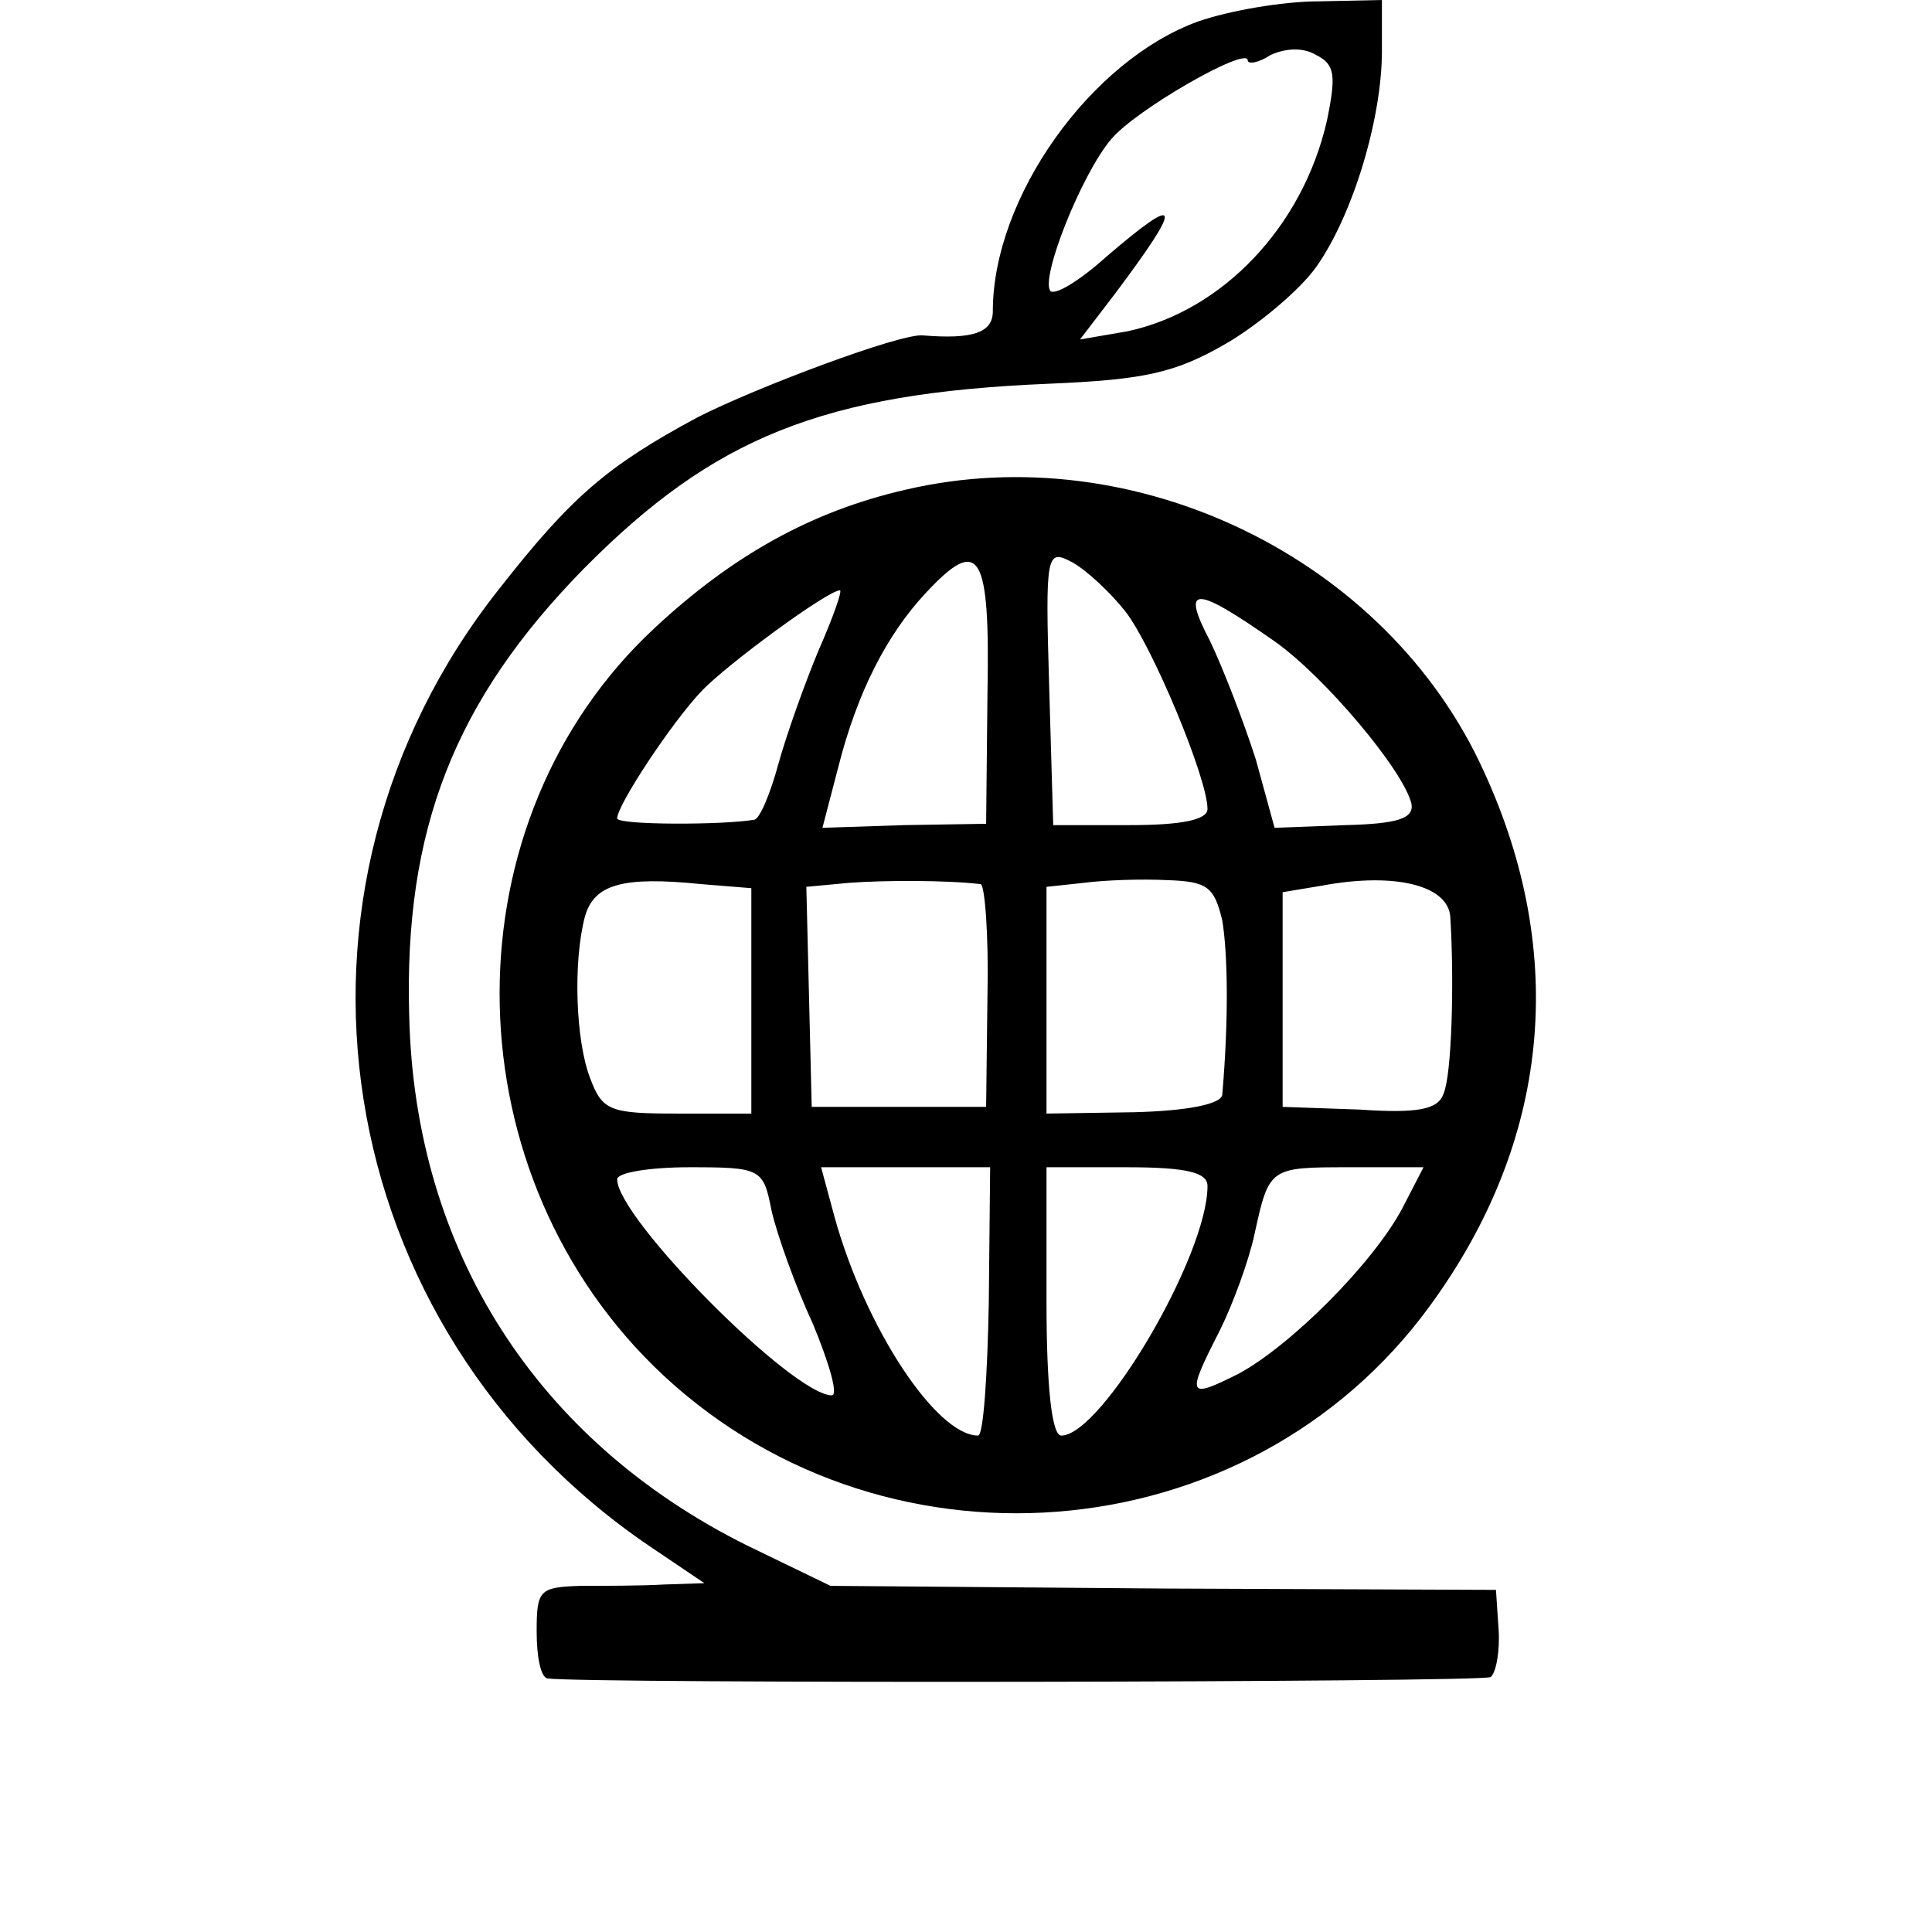
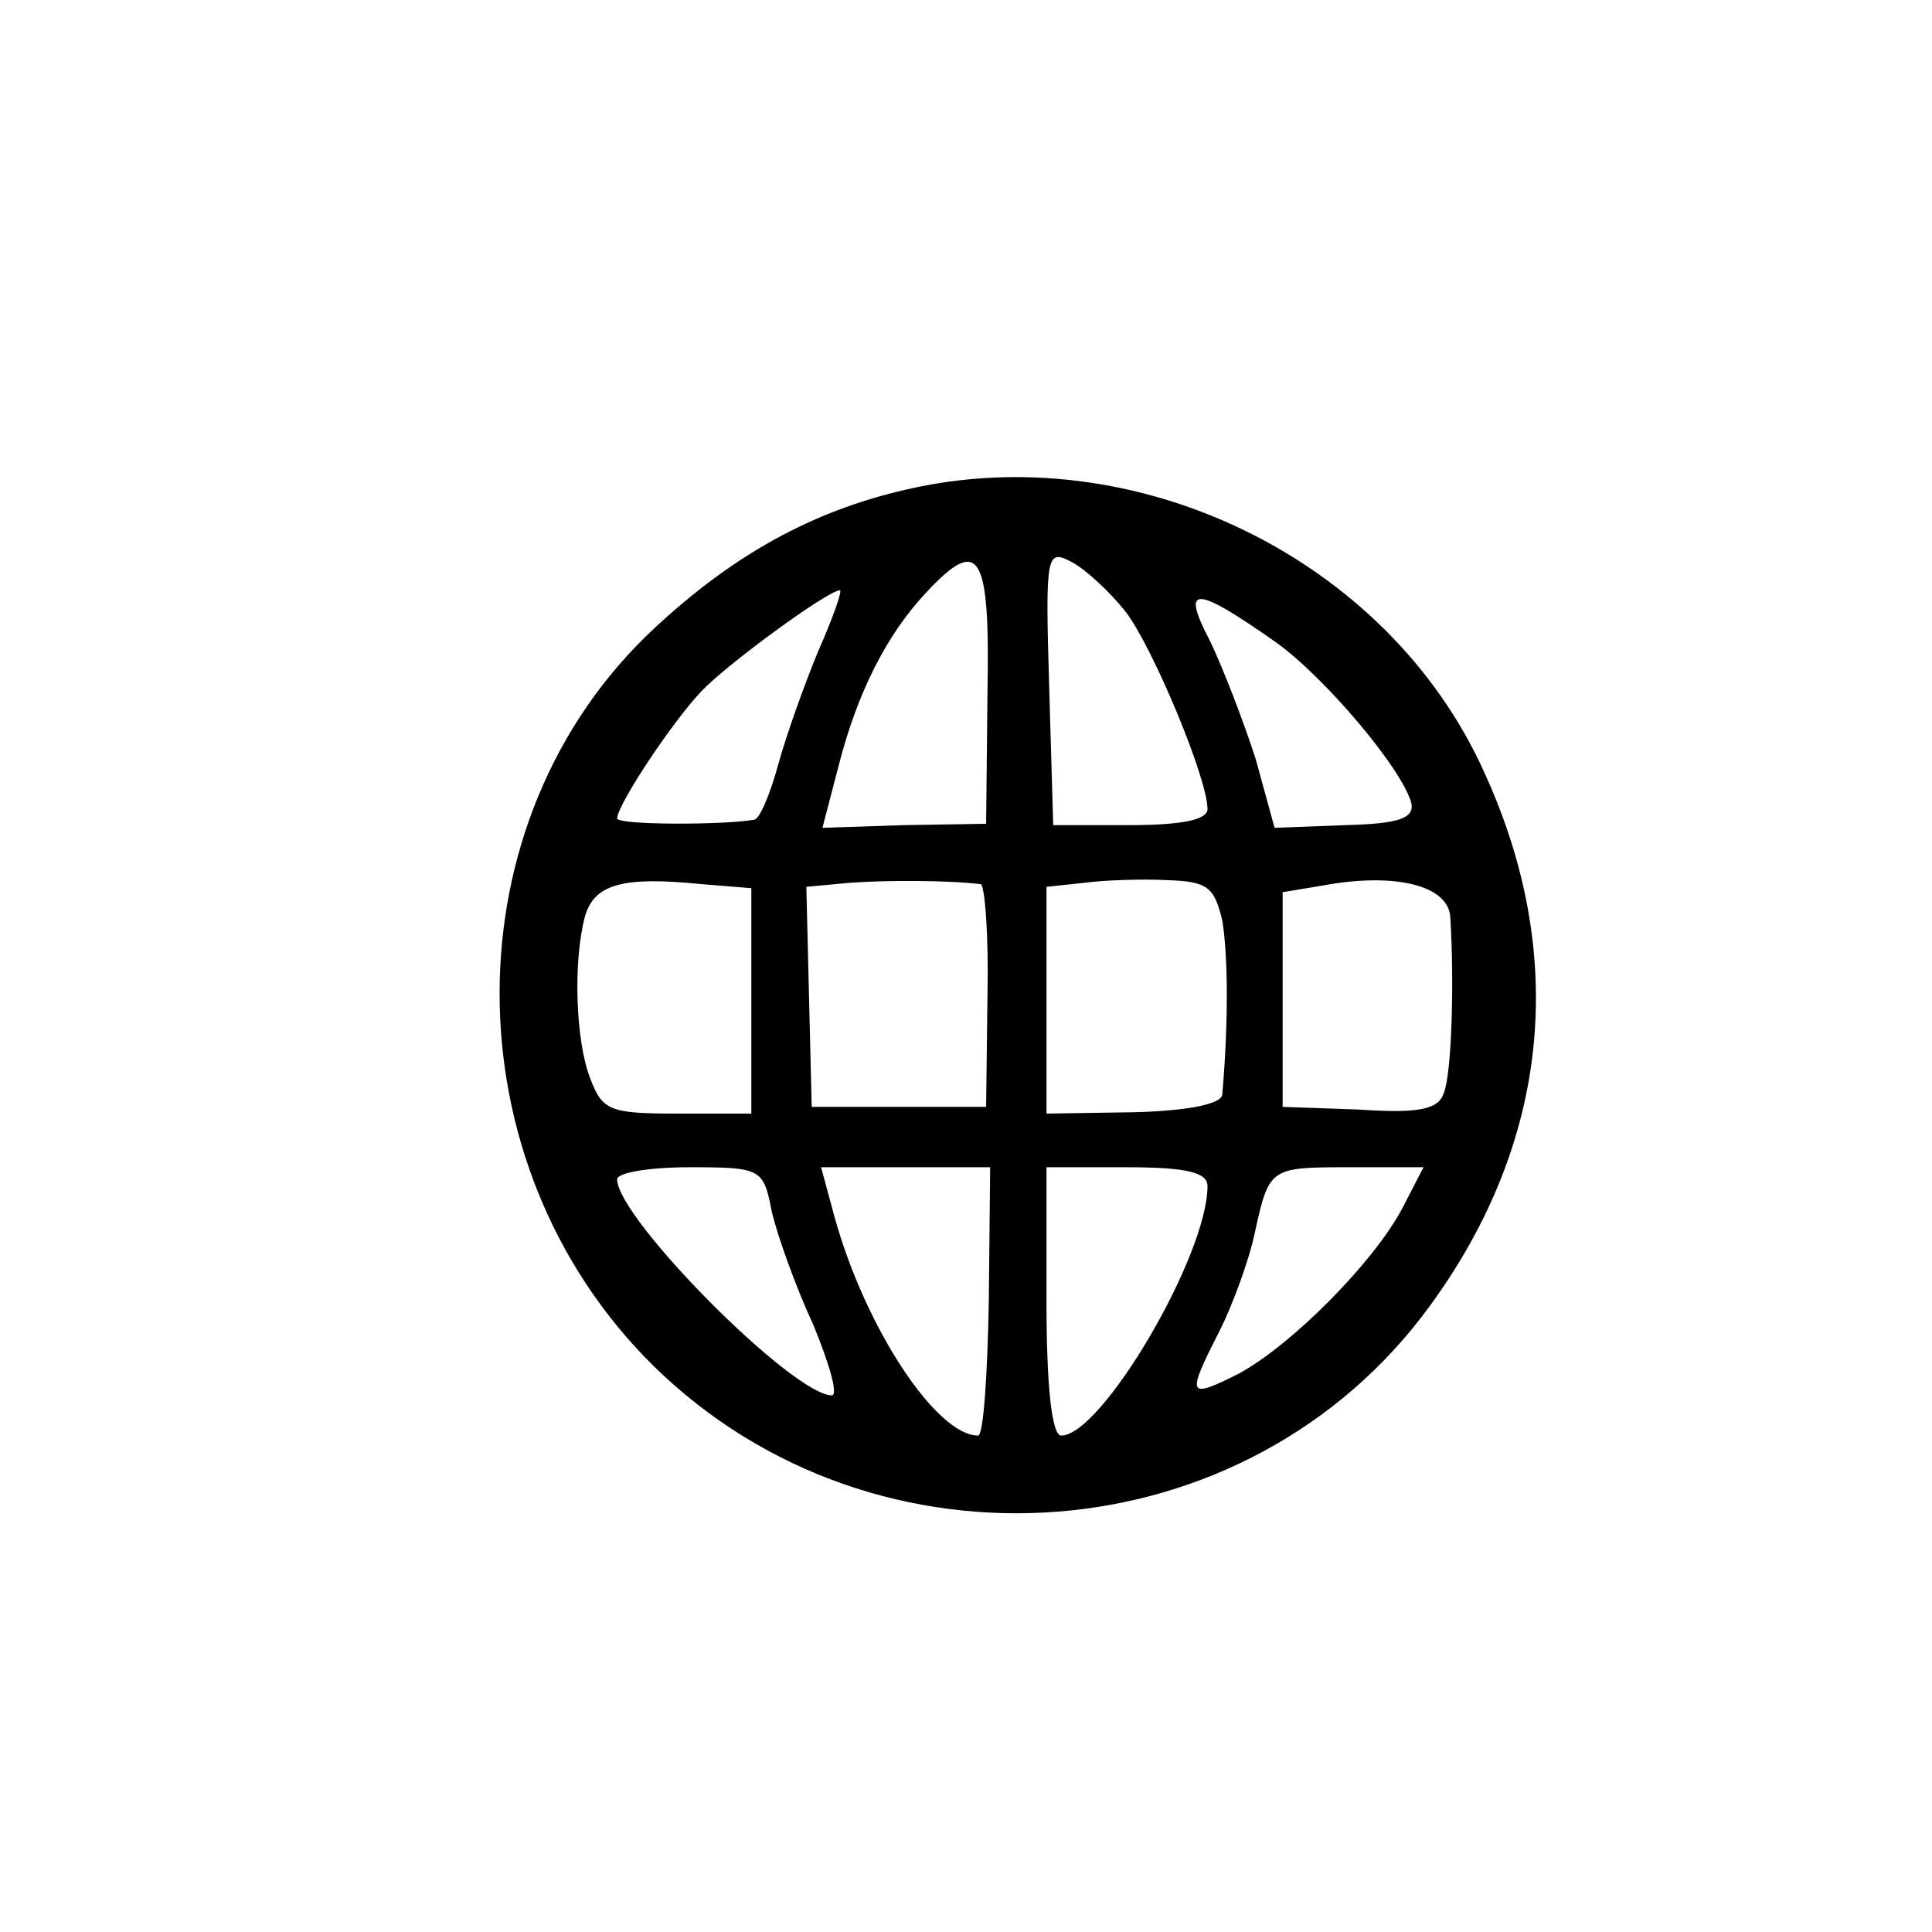
<svg xmlns="http://www.w3.org/2000/svg" version="1.0" width="144pt" height="144pt" viewBox="0 0 144 144" preserveAspectRatio="xMidYMid meet">
  <g transform="translate(0,144) scale(0.1,-0.1)" fill="#000000" stroke="none">
-     <path d="M893 1424 c-80 -29 -153 -131 -153 -216 0 -16 -15 -21 -52 -18 -16 2 -125 -39 -168 -61 -67 -36 -94 -59 -148 -128 -179 -226 -128 -551 113 -714 l40 -27 -30 -1 c-17 -1 -45 -1 -62 -1 -31 -1 -33 -3 -33 -34 0 -19 3 -34 8 -35 28 -4 696 -3 703 1 4 3 7 19 6 35 l-2 30 -248 1 -248 2 -62 30 c-157 78 -248 220 -252 395 -4 139 34 235 130 333 97 98 178 131 347 138 71 3 94 8 132 30 24 14 55 40 67 57 27 38 49 110 49 161 l0 38 -47 -1 c-27 0 -67 -7 -90 -15z m96 -74 c-18 -79 -78 -142 -149 -157 l-35 -6 26 34 c51 68 50 76 -6 28 -20 -18 -38 -29 -42 -26 -8 9 23 87 45 113 18 22 102 70 102 59 0 -3 8 -2 17 4 11 5 24 6 34 0 14 -7 15 -15 8 -49z" />
    <path d="M675 1075 c-70 -16 -129 -49 -187 -103 -154 -143 -154 -399 -1 -550 166 -163 443 -142 579 45 89 122 103 261 40 398 -72 159 -260 250 -431 210z m164 -91 c20 -26 61 -124 61 -147 0 -8 -19 -12 -58 -12 l-57 0 -3 103 c-3 100 -2 103 17 93 11 -6 29 -23 40 -37z m-103 -61 l-1 -97 -61 -1 -61 -2 12 46 c14 55 36 98 65 129 40 43 48 31 46 -75z m-126 32 c-10 -24 -24 -63 -30 -85 -6 -22 -14 -41 -18 -41 -23 -4 -102 -4 -102 1 0 10 41 72 63 95 19 20 94 75 103 75 2 0 -5 -20 -16 -45z m340 7 c37 -26 96 -96 102 -121 2 -11 -10 -15 -49 -16 l-53 -2 -14 51 c-9 28 -24 67 -34 88 -22 42 -12 42 48 0z m-390 -268 l0 -84 -55 0 c-50 0 -56 2 -65 26 -11 28 -13 87 -4 121 7 24 28 30 87 24 l37 -3 0 -84z m171 87 c3 -1 6 -38 5 -83 l-1 -83 -65 0 -65 0 -2 82 -2 82 32 3 c27 2 73 2 98 -1z m180 -27 c4 -24 5 -72 0 -130 -1 -7 -26 -12 -66 -13 l-65 -1 0 84 0 85 28 3 c15 2 43 3 62 2 30 -1 35 -5 41 -30z m170 2 c3 -49 1 -117 -5 -131 -4 -12 -19 -15 -63 -12 l-57 2 0 80 0 80 30 5 c54 10 94 0 95 -24z m-506 -218 c4 -18 18 -57 31 -85 12 -29 19 -53 14 -53 -29 0 -160 132 -160 161 0 5 24 9 54 9 53 0 55 -1 61 -32z m162 -68 c-1 -55 -4 -100 -8 -100 -31 0 -84 80 -107 163 l-10 37 63 0 63 0 -1 -100z m163 86 c0 -52 -79 -186 -109 -186 -7 0 -11 36 -11 100 l0 100 60 0 c45 0 60 -4 60 -14z m145 -17 c-22 -41 -83 -102 -122 -123 -38 -19 -39 -17 -14 32 10 20 22 53 26 72 11 50 11 50 71 50 l55 0 -16 -31z" />
  </g>
</svg>